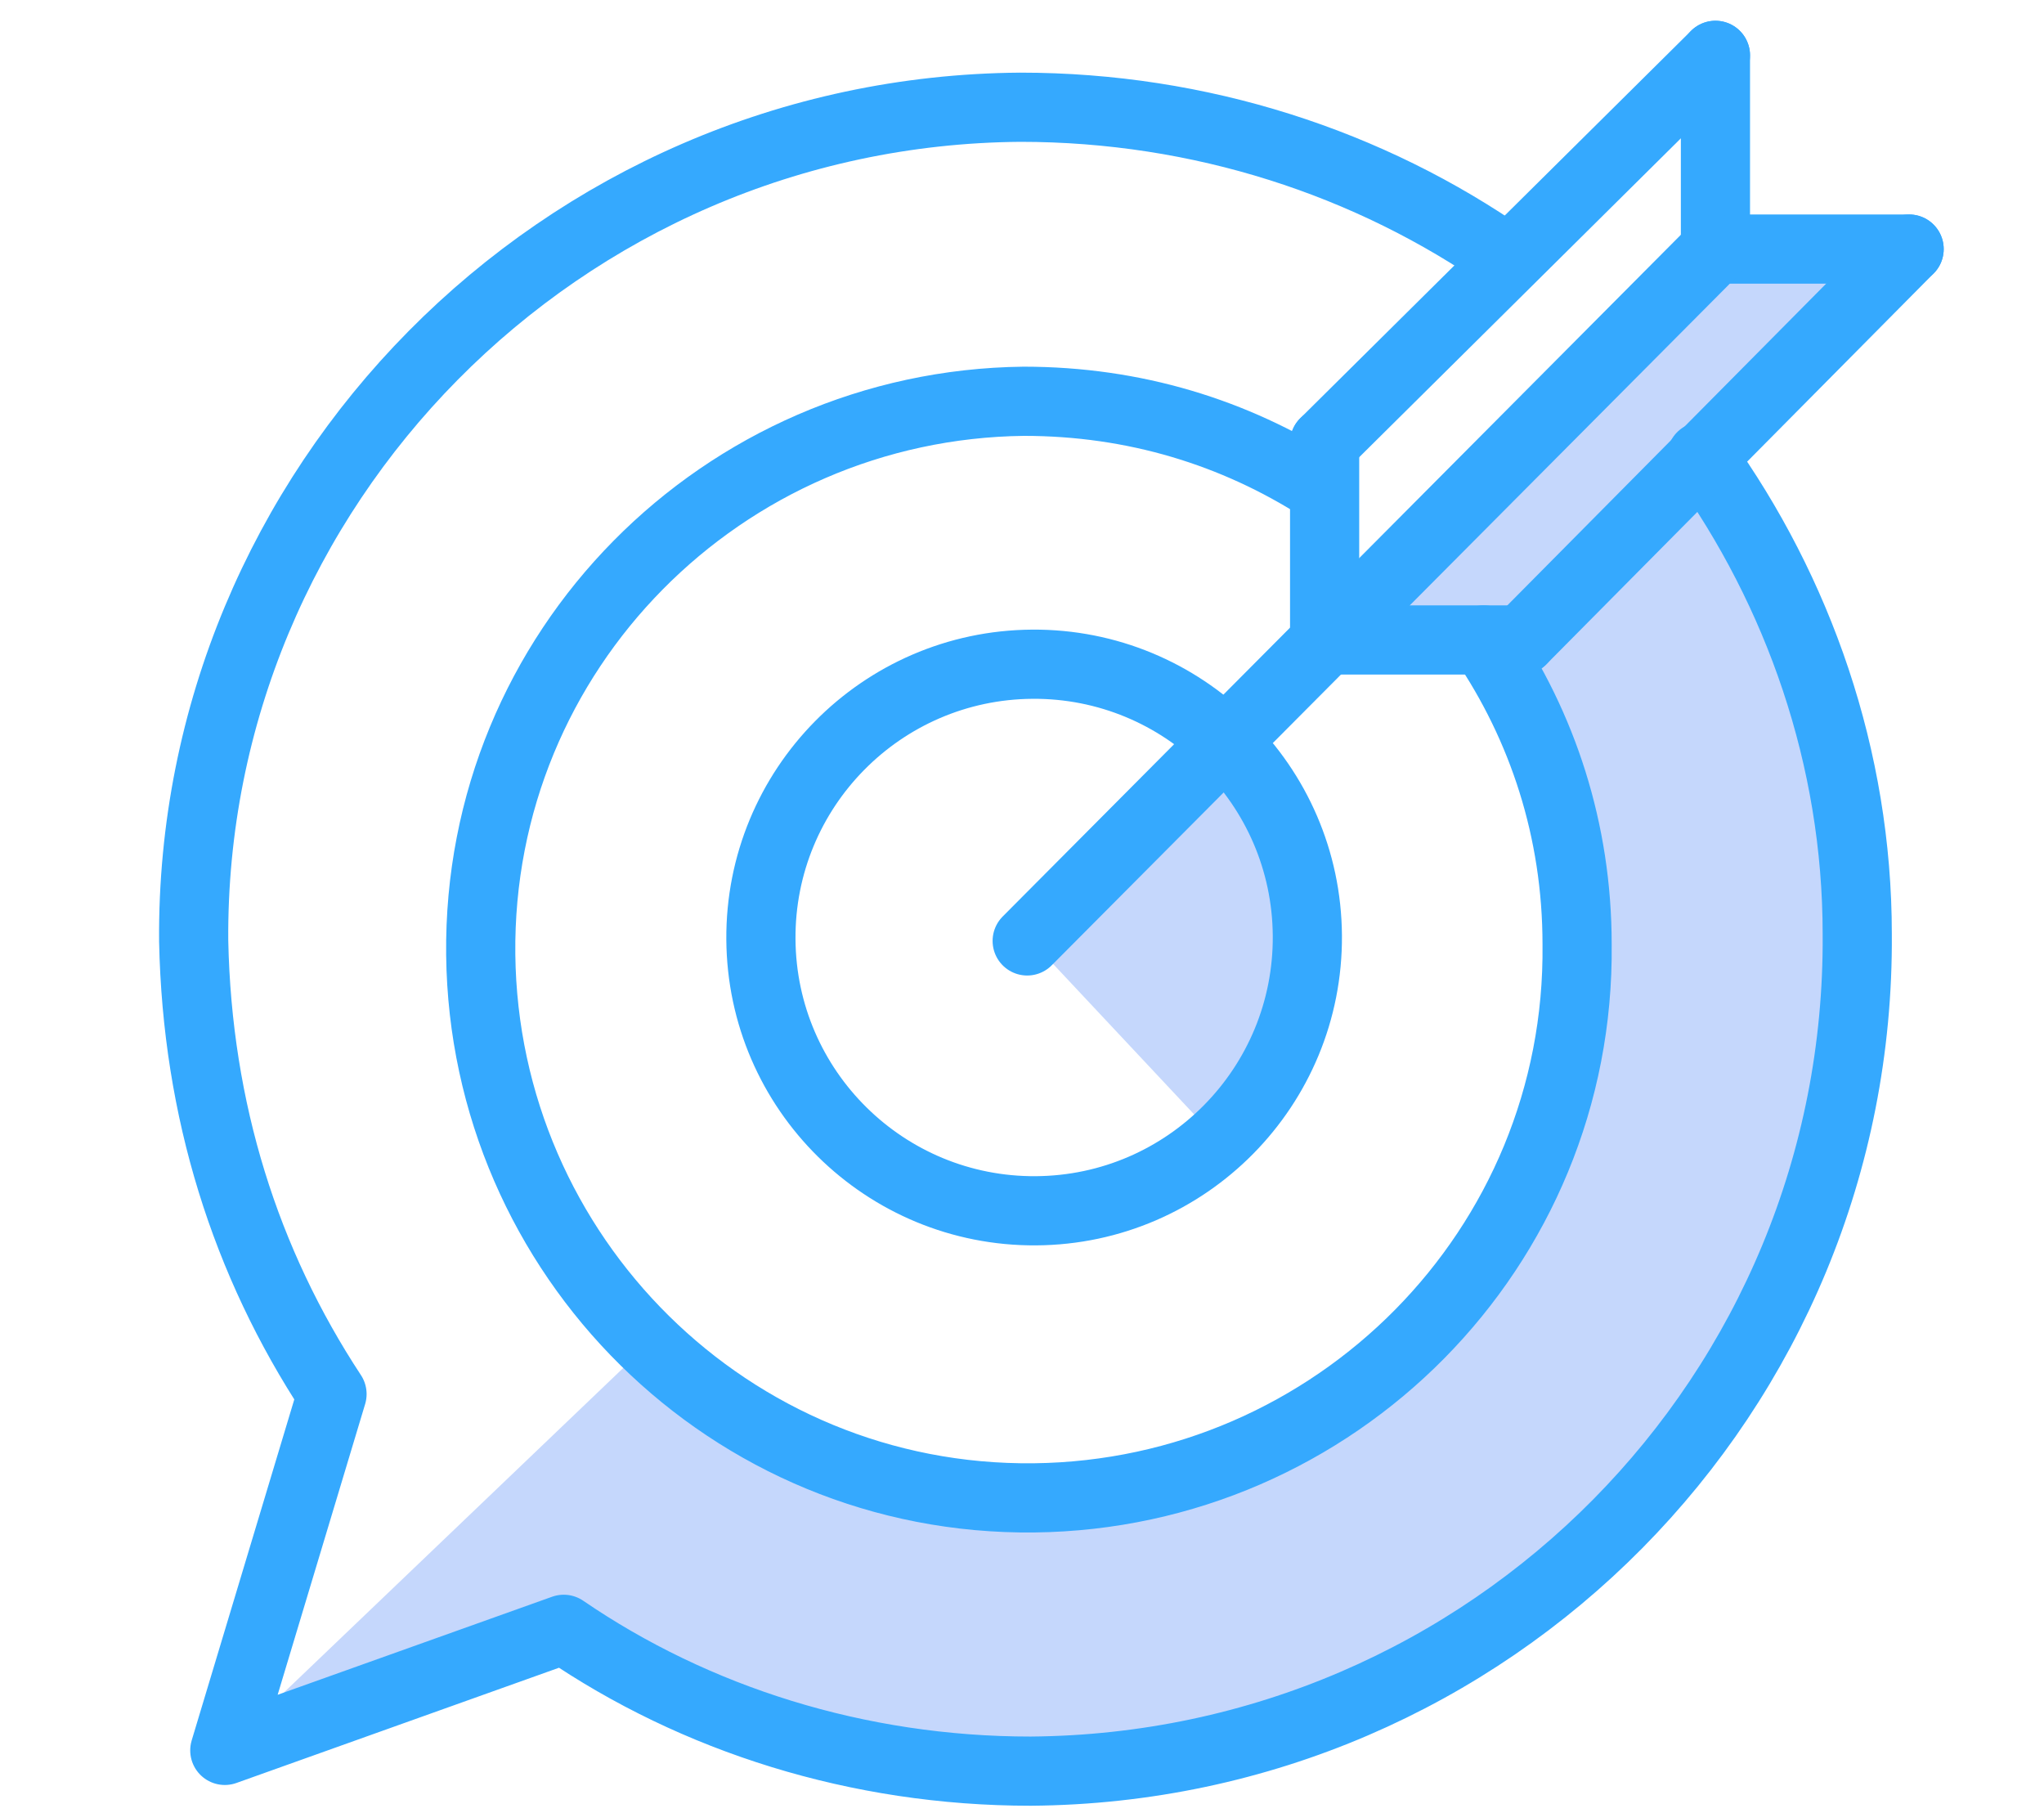
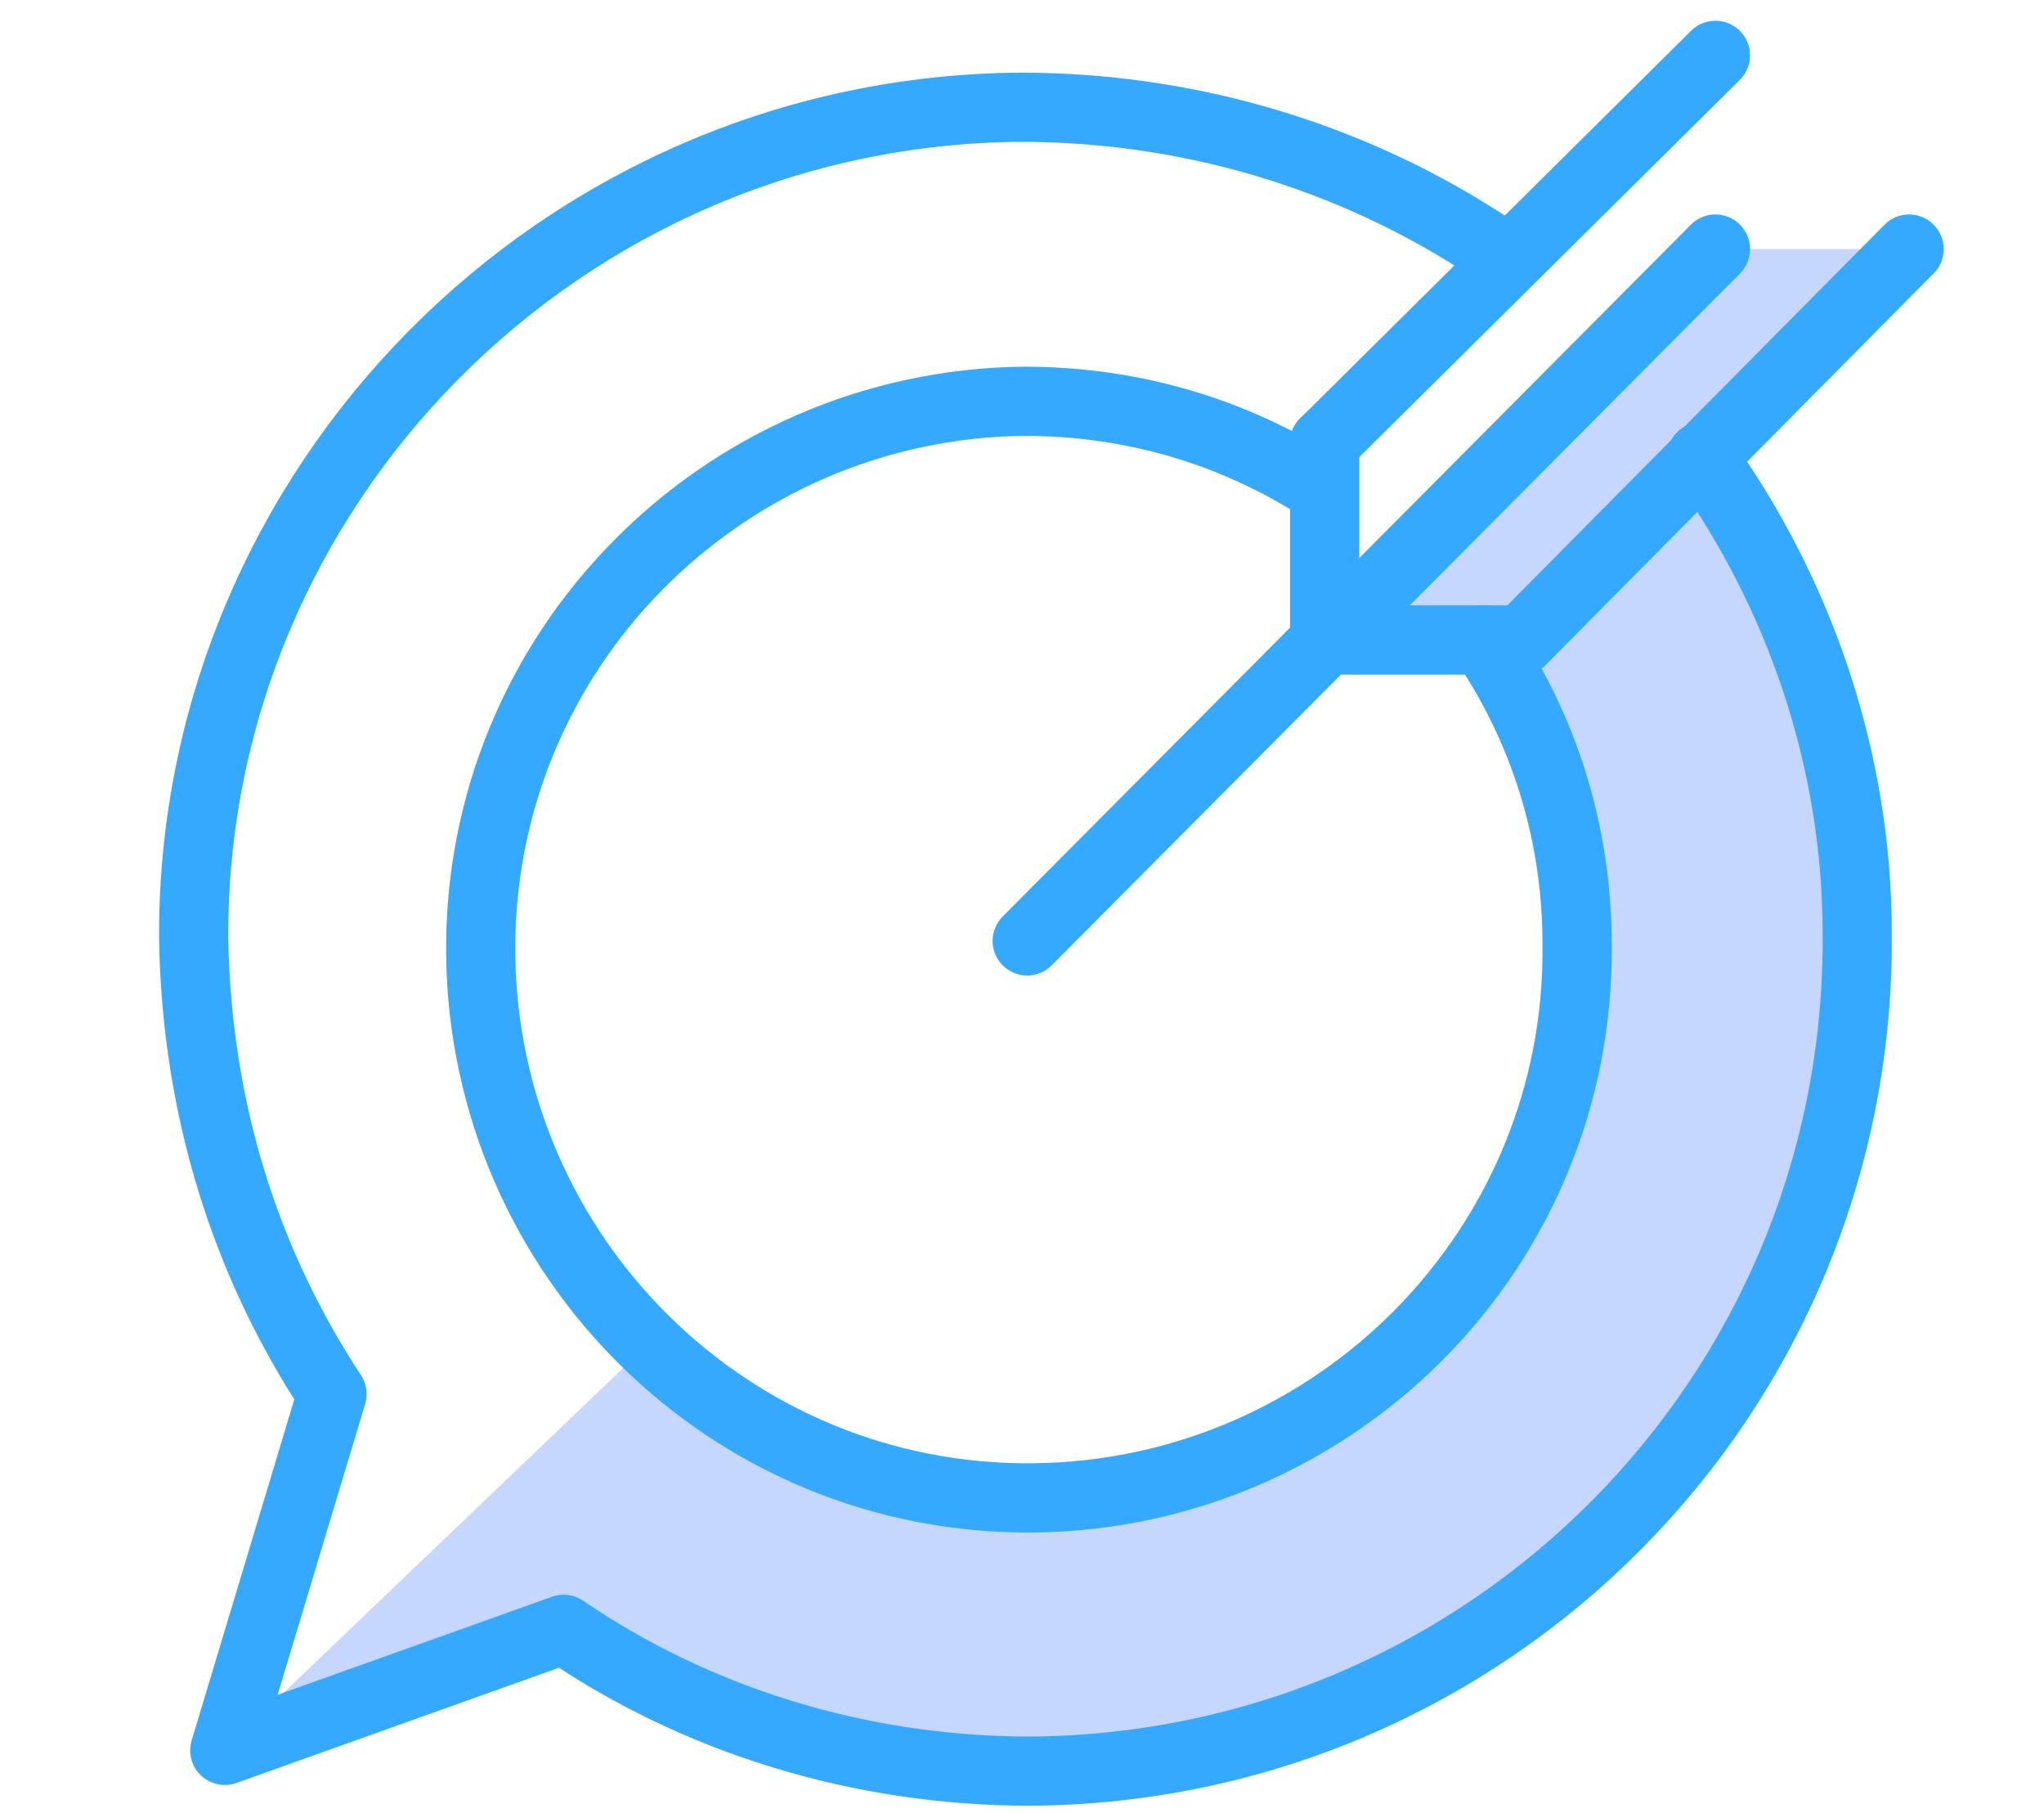
<svg xmlns="http://www.w3.org/2000/svg" version="1.1" id="Camada_1" x="0px" y="0px" viewBox="0 0 59.1 52.4" style="enable-background:new 0 0 59.1 52.4;" xml:space="preserve">
  <style type="text/css">
	.st0{fill:#C5D7FC;}
	.st1{fill:none;stroke:#35A9FE;stroke-width:2;stroke-linecap:round;stroke-linejoin:round;stroke-miterlimit:10;}
	
		.st2{fill-rule:evenodd;clip-rule:evenodd;fill:none;stroke:#35A9FE;stroke-width:2;stroke-linecap:round;stroke-linejoin:round;stroke-miterlimit:10;}
</style>
-   <path class="st0" d="M30.2,27.6l4.5,4.8c0,0,6-4.1,0.7-10.5L30.2,27.6z" />
  <path class="st0" d="M7.4,49.7l11.4-10.9c0,0,8.4,8.4,19.7,1.5c6.9-4.2,7.9-14.4,5.5-18.9c-2.4-4.5-4.3-3.7-4.3-3.7L49.8,7.2h4.6  l-5.4,5.6c0,0,5.6,7.2,4.9,16c-0.8,10.1-9.7,20-18.3,21.5C26.5,52,22.6,51,16.2,46.9L7.4,49.7z" />
  <g>
    <path class="st1" d="M49.6,7.2" />
-     <line class="st1" x1="49.6" y1="7.2" x2="49.6" y2="1.6" />
-     <line class="st1" x1="49.6" y1="7.2" x2="55.2" y2="7.2" />
    <g>
      <path class="st2" d="M49.2,13.2c2.8,3.9,4.5,8.7,4.5,13.8c0.1,13.3-10.6,24.1-23.9,24.2c-5,0-9.7-1.5-13.5-4.1l-9.8,3.5l3.1-10.3    c-2.5-3.8-3.9-8.2-4-13.1C5.5,14.1,16.2,3.2,29.5,3.1c5.2,0,10.1,1.6,14.1,4.4" />
      <path class="st2" d="M42.9,18.5c1.7,2.5,2.7,5.5,2.7,8.8c0.1,8.8-7,15.9-15.7,16c-8.8,0.1-15.9-7-16-15.7c-0.1-8.8,7-15.9,15.7-16    c3.2,0,6.1,0.9,8.6,2.5" />
-       <ellipse transform="matrix(1 -6.820643e-03 6.820643e-03 1 -0.184 0.205)" class="st2" cx="29.9" cy="27.1" rx="7.9" ry="7.9" />
      <path class="st2" d="M37.9,12.9" />
      <line class="st2" x1="29.7" y1="27.2" x2="49.6" y2="7.2" />
      <path class="st2" d="M19.1,37.9" />
      <line class="st1" x1="38.3" y1="18.5" x2="38.3" y2="12.8" />
      <line class="st1" x1="38.3" y1="18.5" x2="44" y2="18.5" />
      <line class="st1" x1="49.6" y1="1.6" x2="38.3" y2="12.8" />
      <line class="st1" x1="55.2" y1="7.2" x2="44" y2="18.5" />
    </g>
  </g>
</svg>